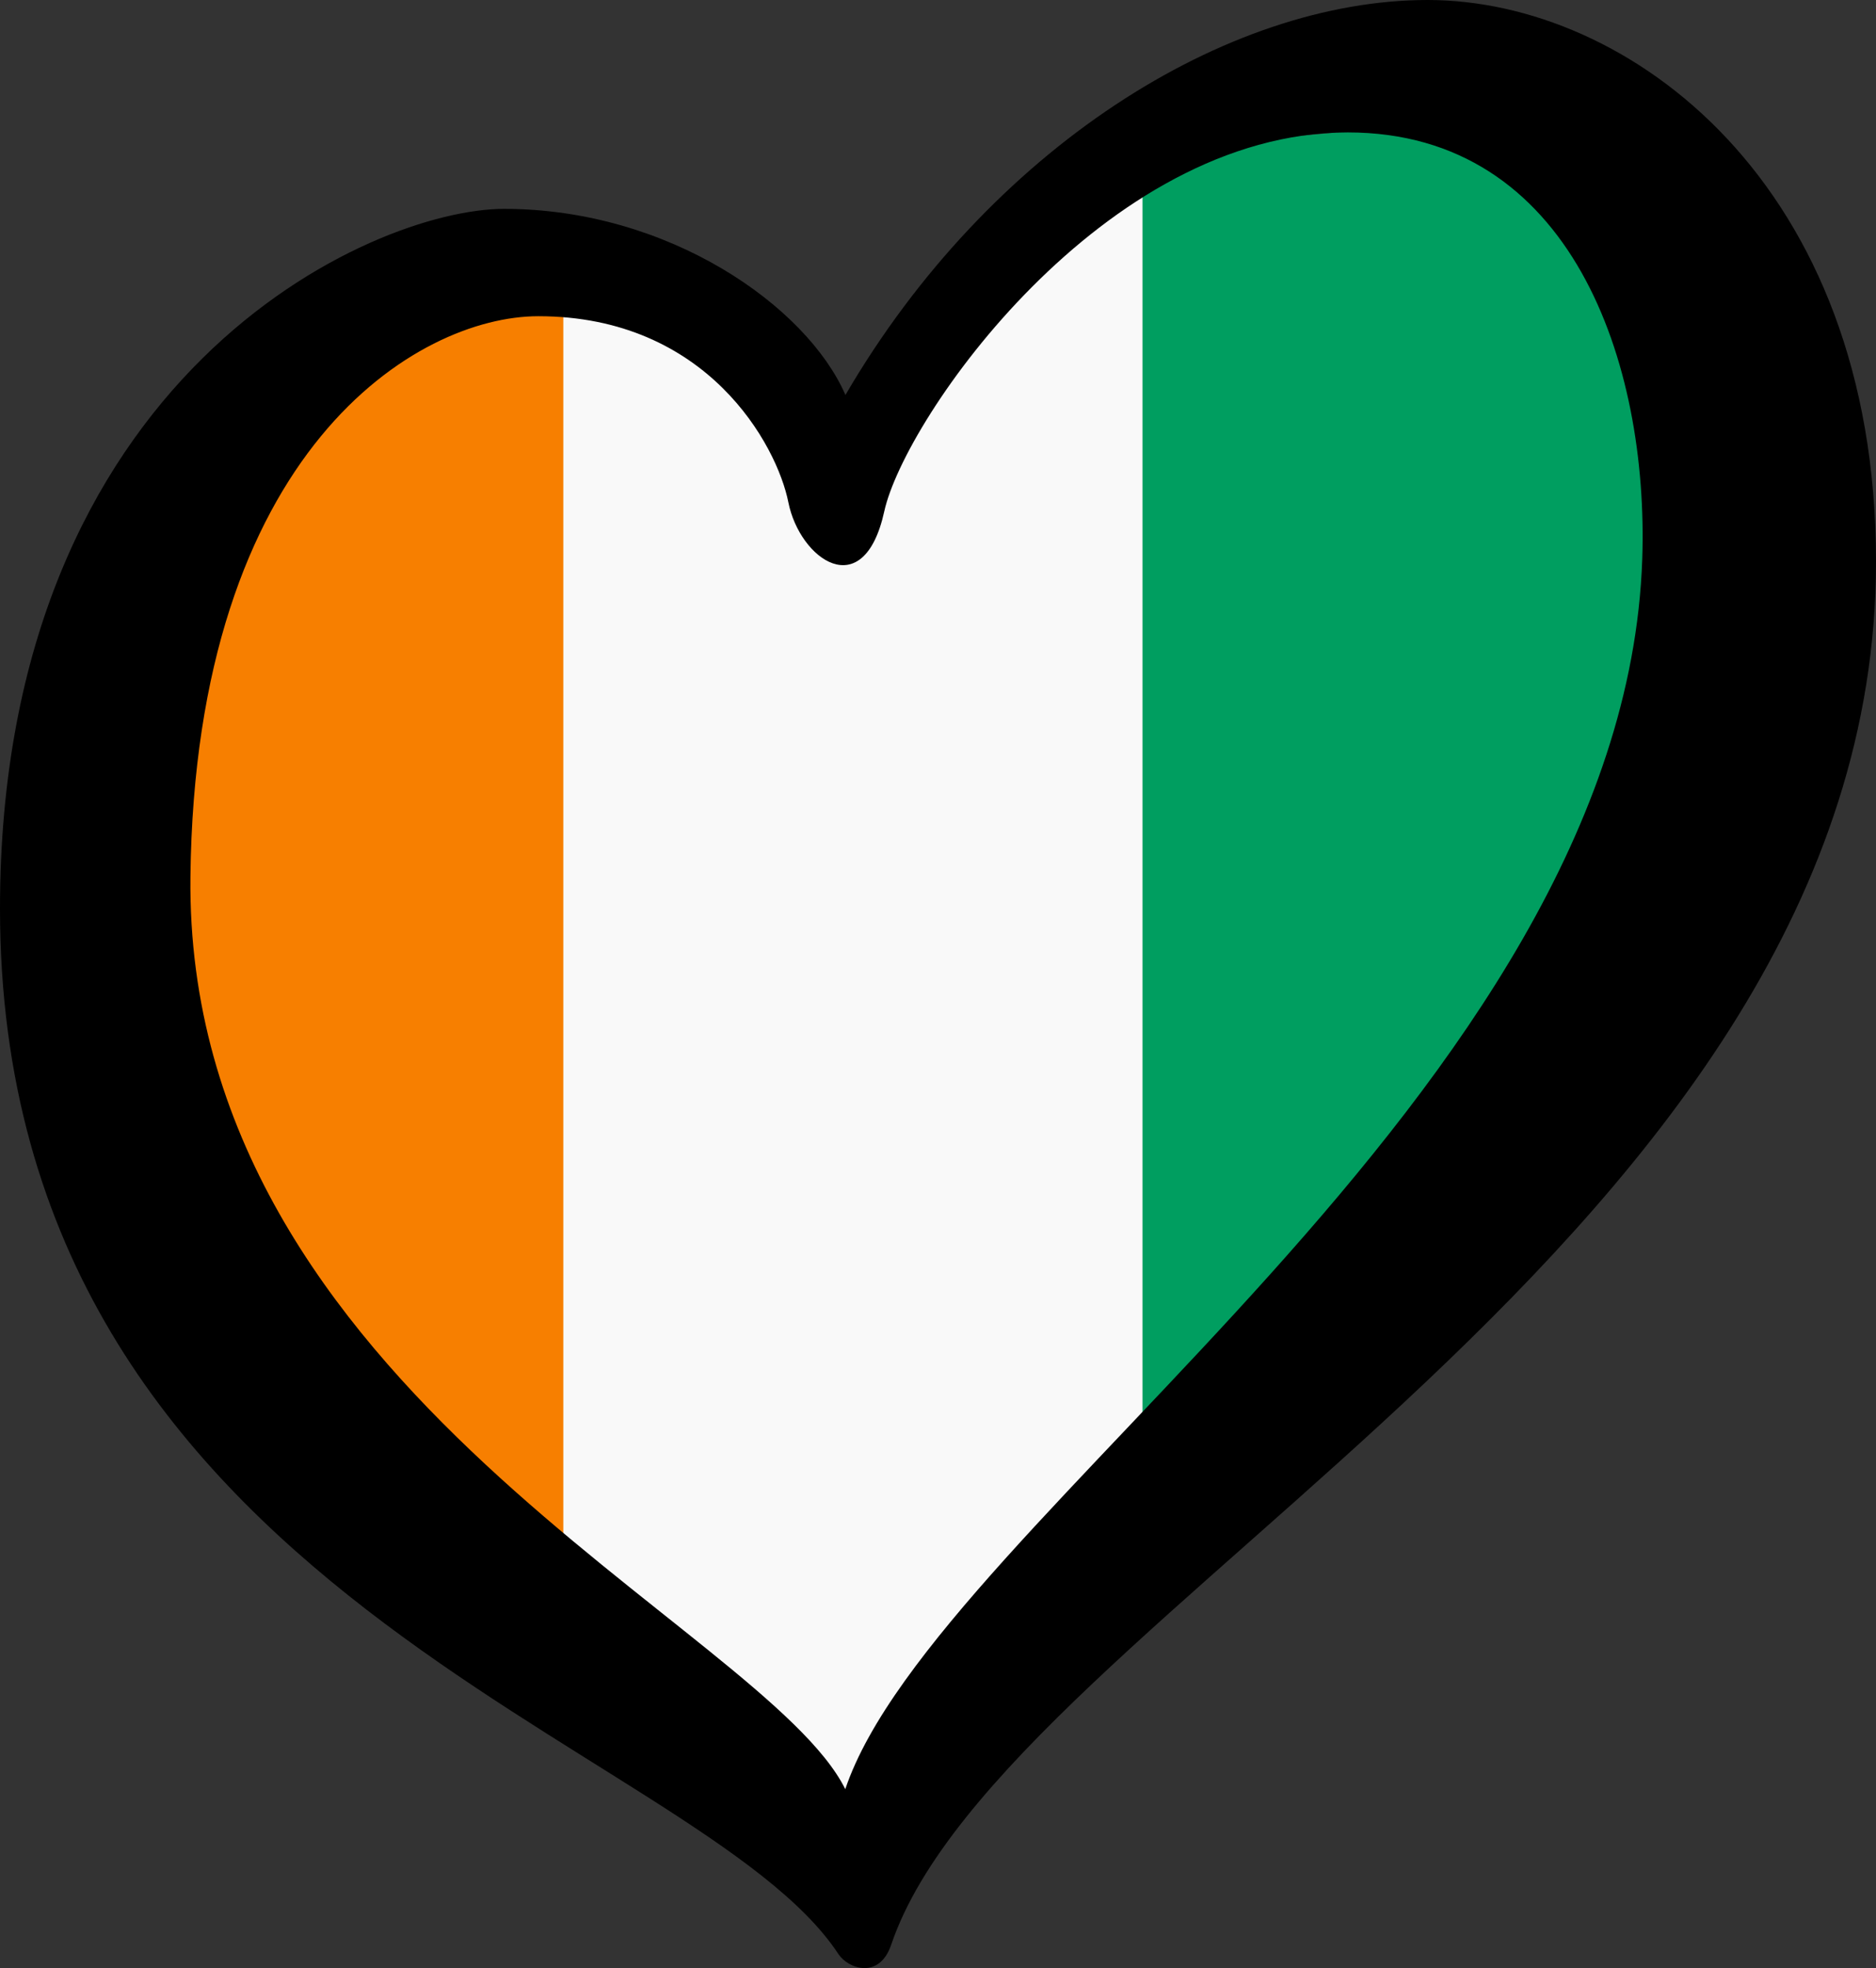
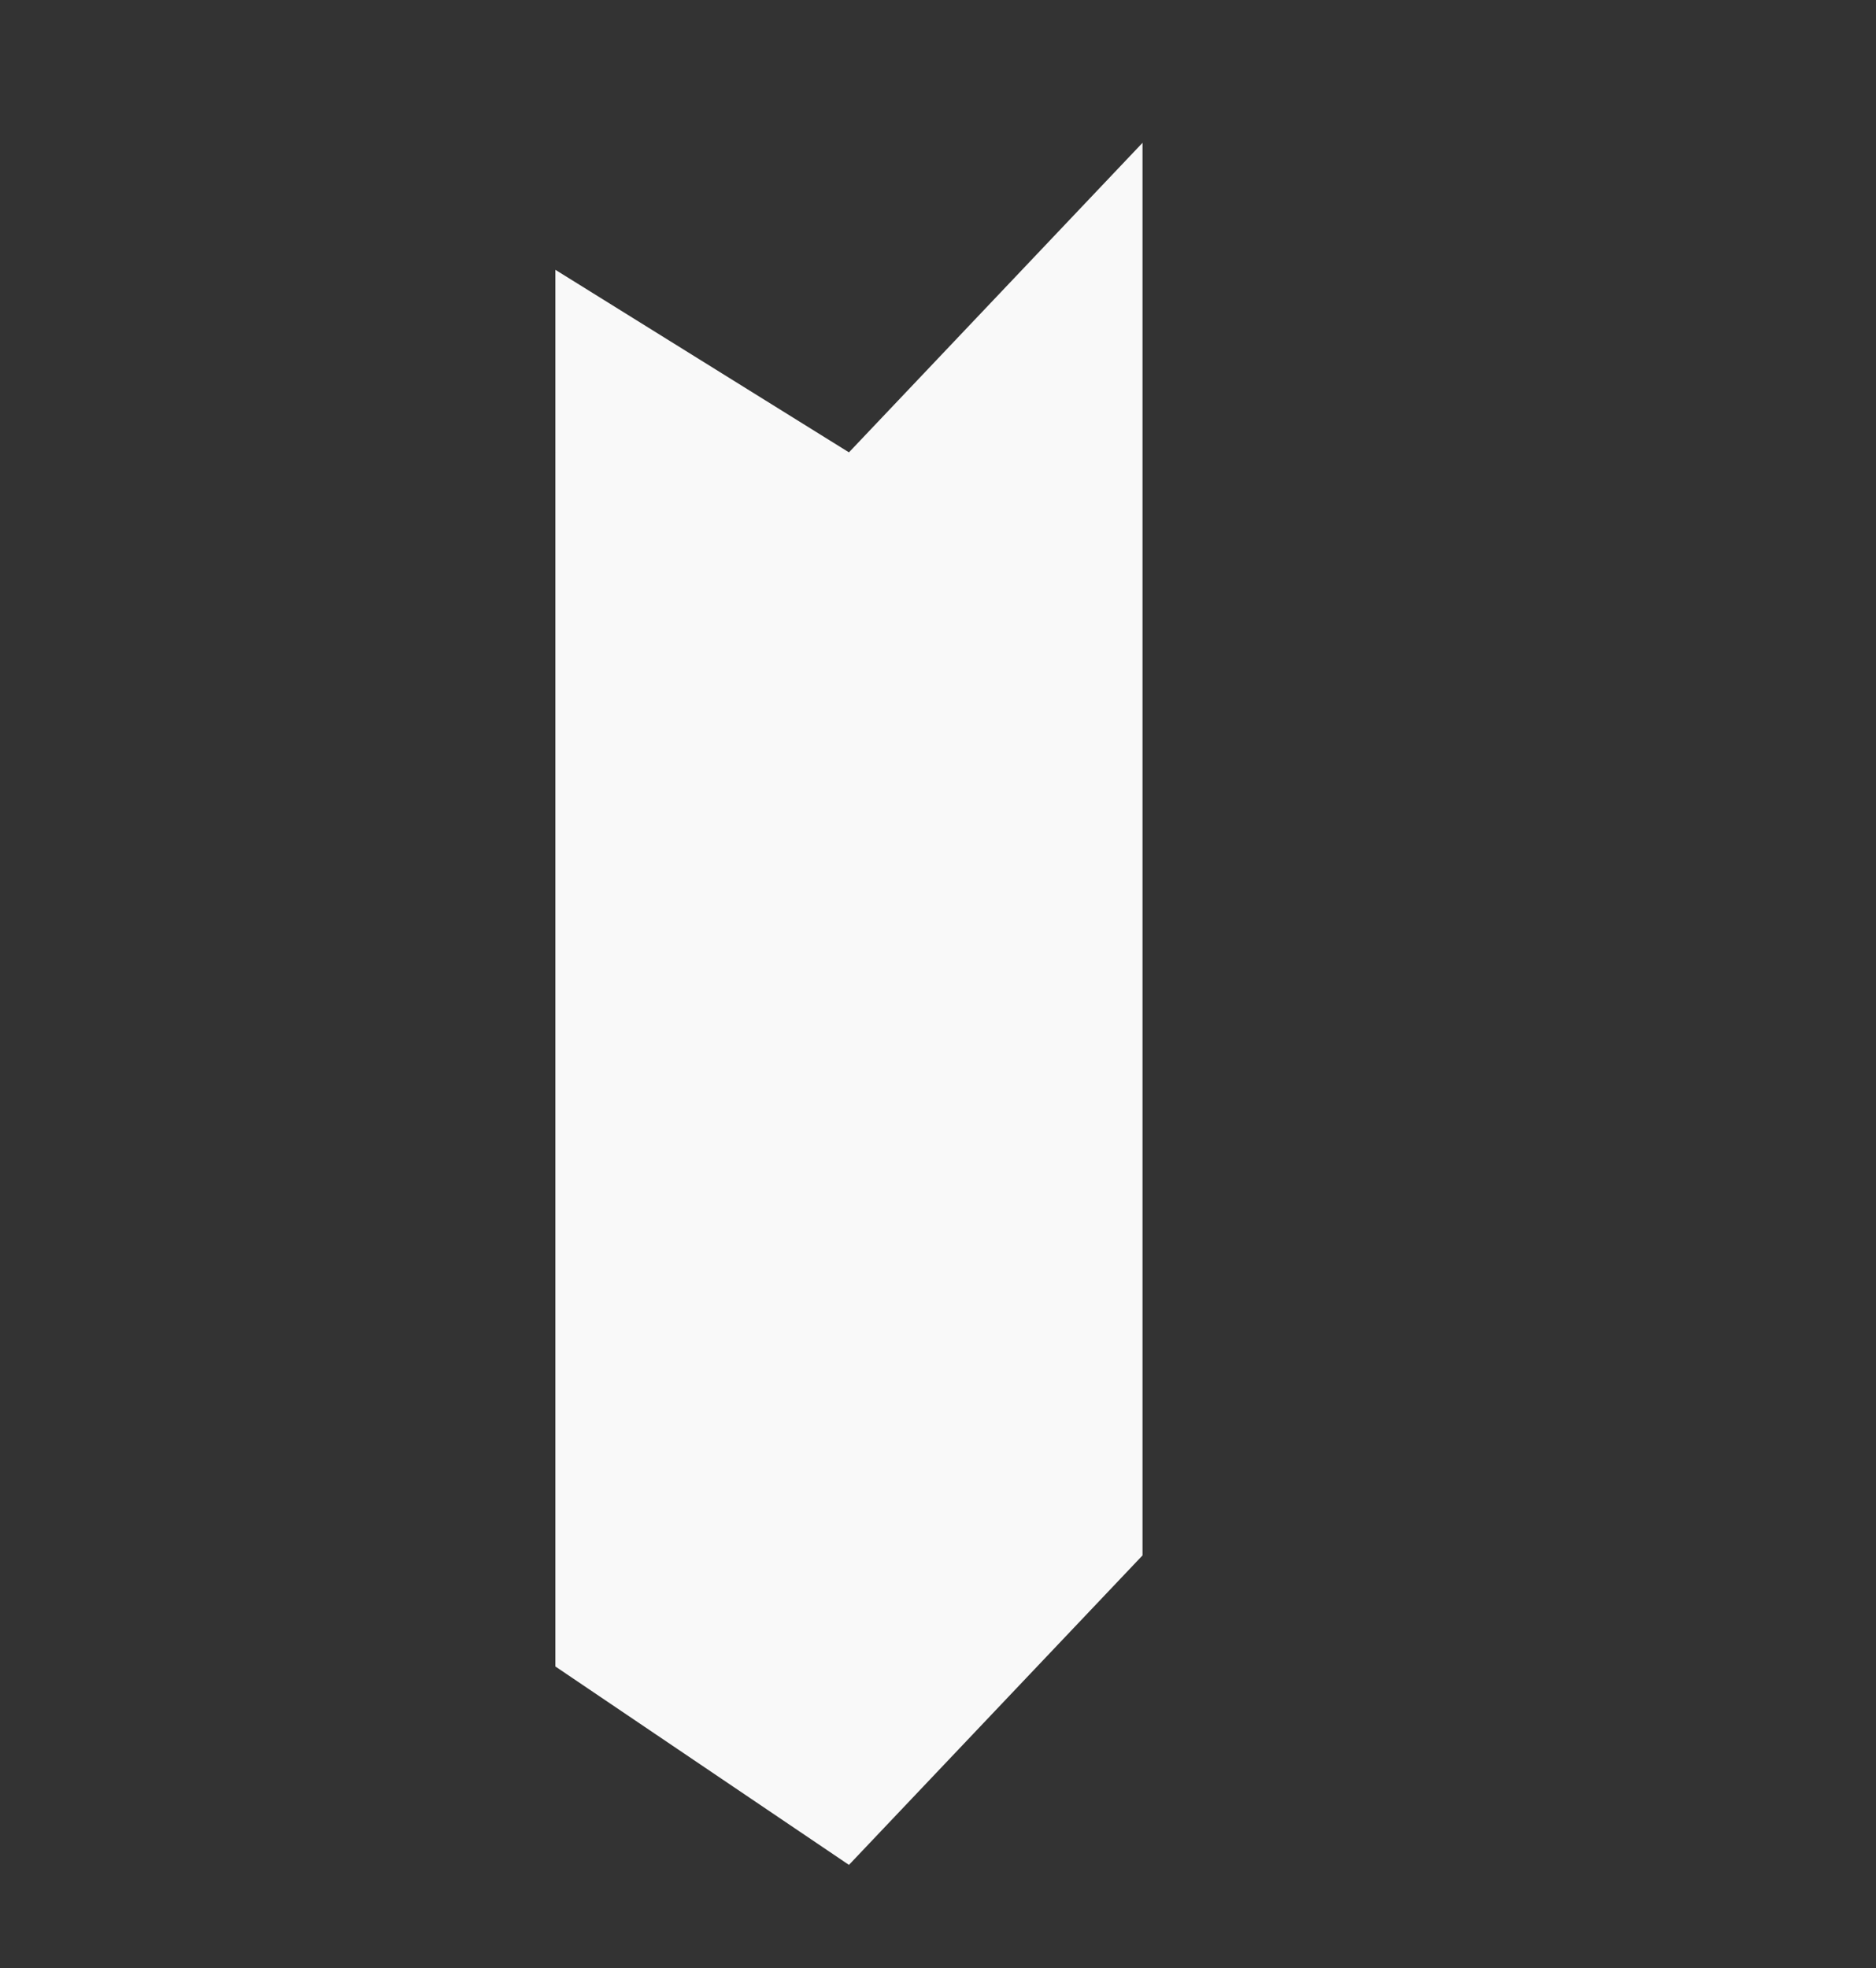
<svg xmlns="http://www.w3.org/2000/svg" xmlns:xlink="http://www.w3.org/1999/xlink" width="125.33" height="131.453" viewBox="0 0 33.16 34.78" version="1.1" id="svg1063">
  <rect x="0" y="0" width="33.16" height="34.78" fill="#333333" stroke="none" />
  <defs id="defs1060">
    <g id="b" fill="#1eb53a">
      <g id="s">
        <g id="t">
          <g id="c">
-             <path id="h" d="M0,-20V0H20" transform="rotate(30,0,-20)" />
            <use xlink:href="#h" transform="scale(-1,1)" id="use11" />
          </g>
          <use xlink:href="#c" transform="rotate(120)" id="use13" />
          <use xlink:href="#c" transform="rotate(240)" id="use15" />
        </g>
        <use xlink:href="#t" transform="rotate(180)" id="use17" />
      </g>
      <use xlink:href="#s" fill="#ce1126" transform="scale(0.82)" id="use19" />
    </g>
    <use id="star" xlink:href="#b" x="250" y="106" />
  </defs>
  <g id="layer1">
-     <path d="M 20.055,2.665 29.31,1.823 V 16.548 l -9.256,10.378 z" id="path4" style="fill:#009e60;fill-opacity:1;stroke-width:0.14" />
    <path d="M 9.817,4.768 15.006,7.994 20.195,2.524 v 24.963 l -5.189,5.469 -5.189,-3.506 z" id="path6" style="fill:#f9f9f9;fill-opacity:1;stroke-width:0.14" />
-     <path d="M 3.927,7.433 9.957,4.768 V 29.17 L 1.543,20.335 Z" id="path8" style="fill:#f77f00;fill-opacity:1;stroke-width:0.14" />
-     <path d="M 3.366,15.493 C 3.451,7.949 7.377,5.588 9.515,5.588 c 2.986,0 4.219,2.279 4.42,3.289 0.201,1.008 1.331,1.815 1.695,0.161 0.363,-1.654 3.876,-6.698 8.193,-6.698 3.954,0 5.323,4.077 5.205,7.545 C 28.703,19.325 16.541,26.86 14.941,31.618 13.515,28.736 3.266,24.571 3.366,15.493 Z M 25.235,0 C 21.684,0 17.485,2.622 14.944,6.98 14.258,5.406 11.815,3.691 8.91,3.691 6.569,3.691 0,6.616 0,16.057 0,28.242 12.327,30.744 14.819,34.531 14.991,34.792 15.542,34.988 15.753,34.366 17.741,28.498 33.16,21.867 33.16,9.925 33.16,3.228 28.785,0 25.235,0 Z" id="path10" style="stroke-width:0.14" />
  </g>
</svg>